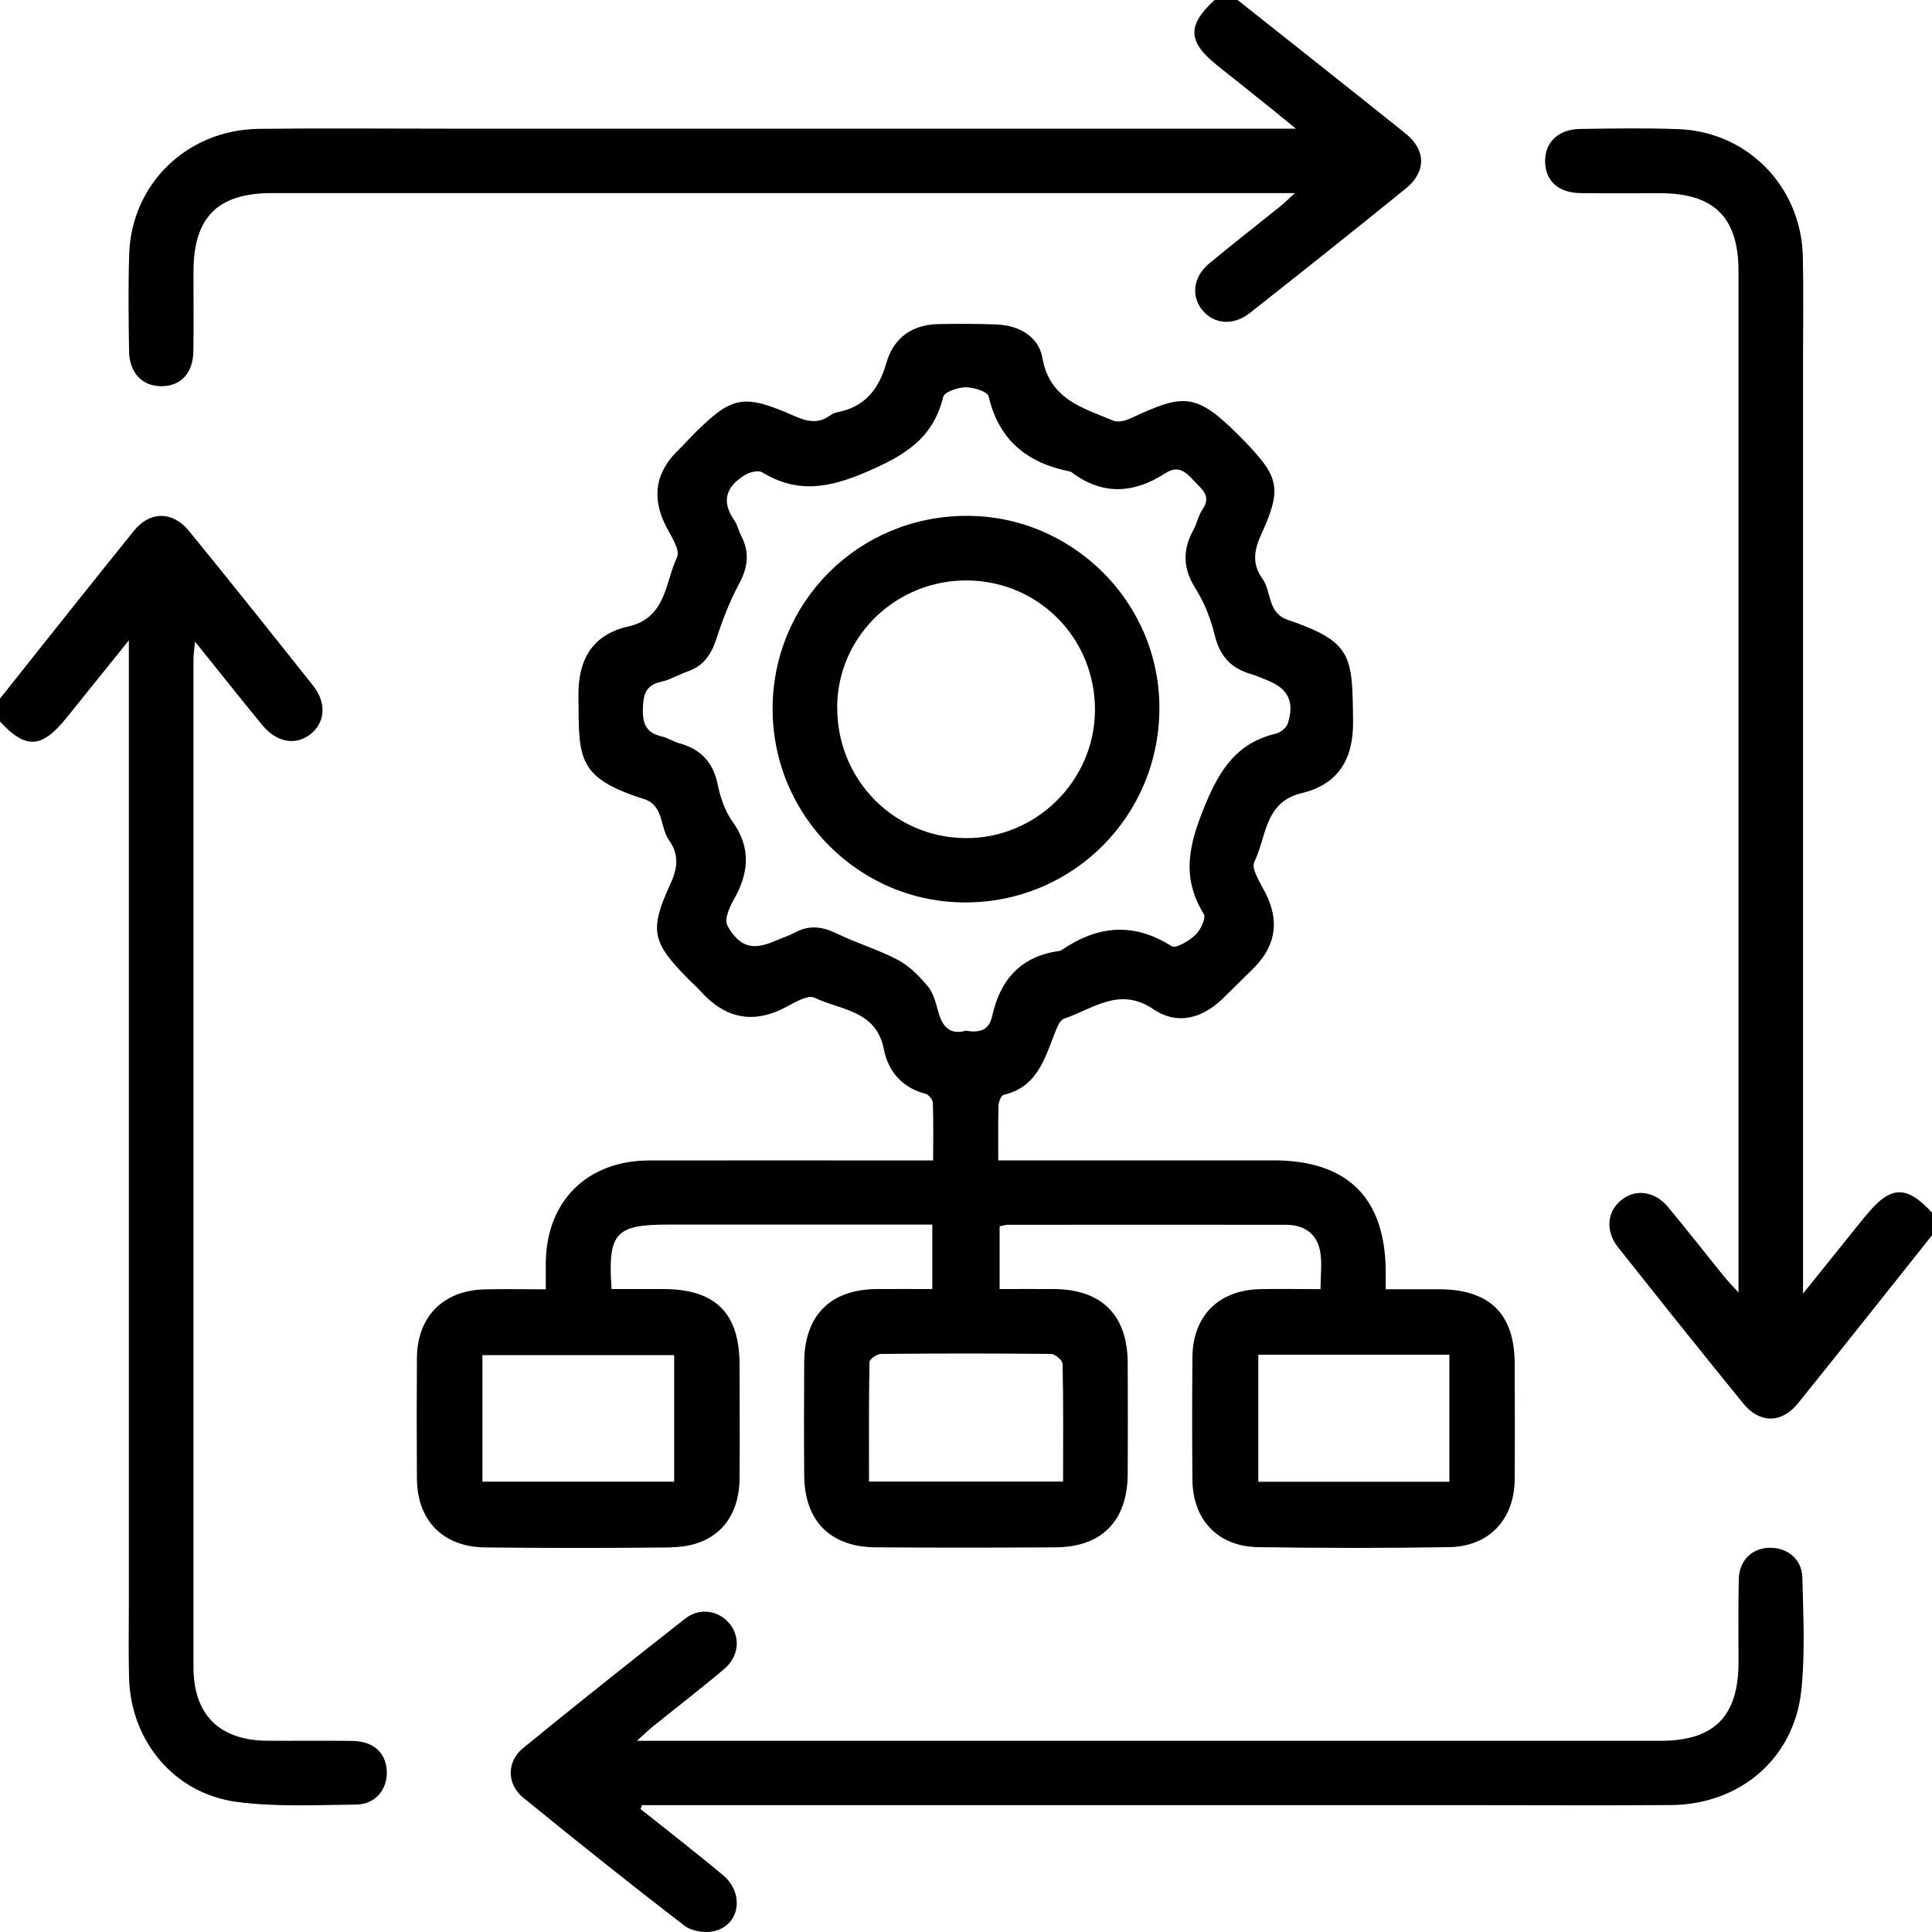
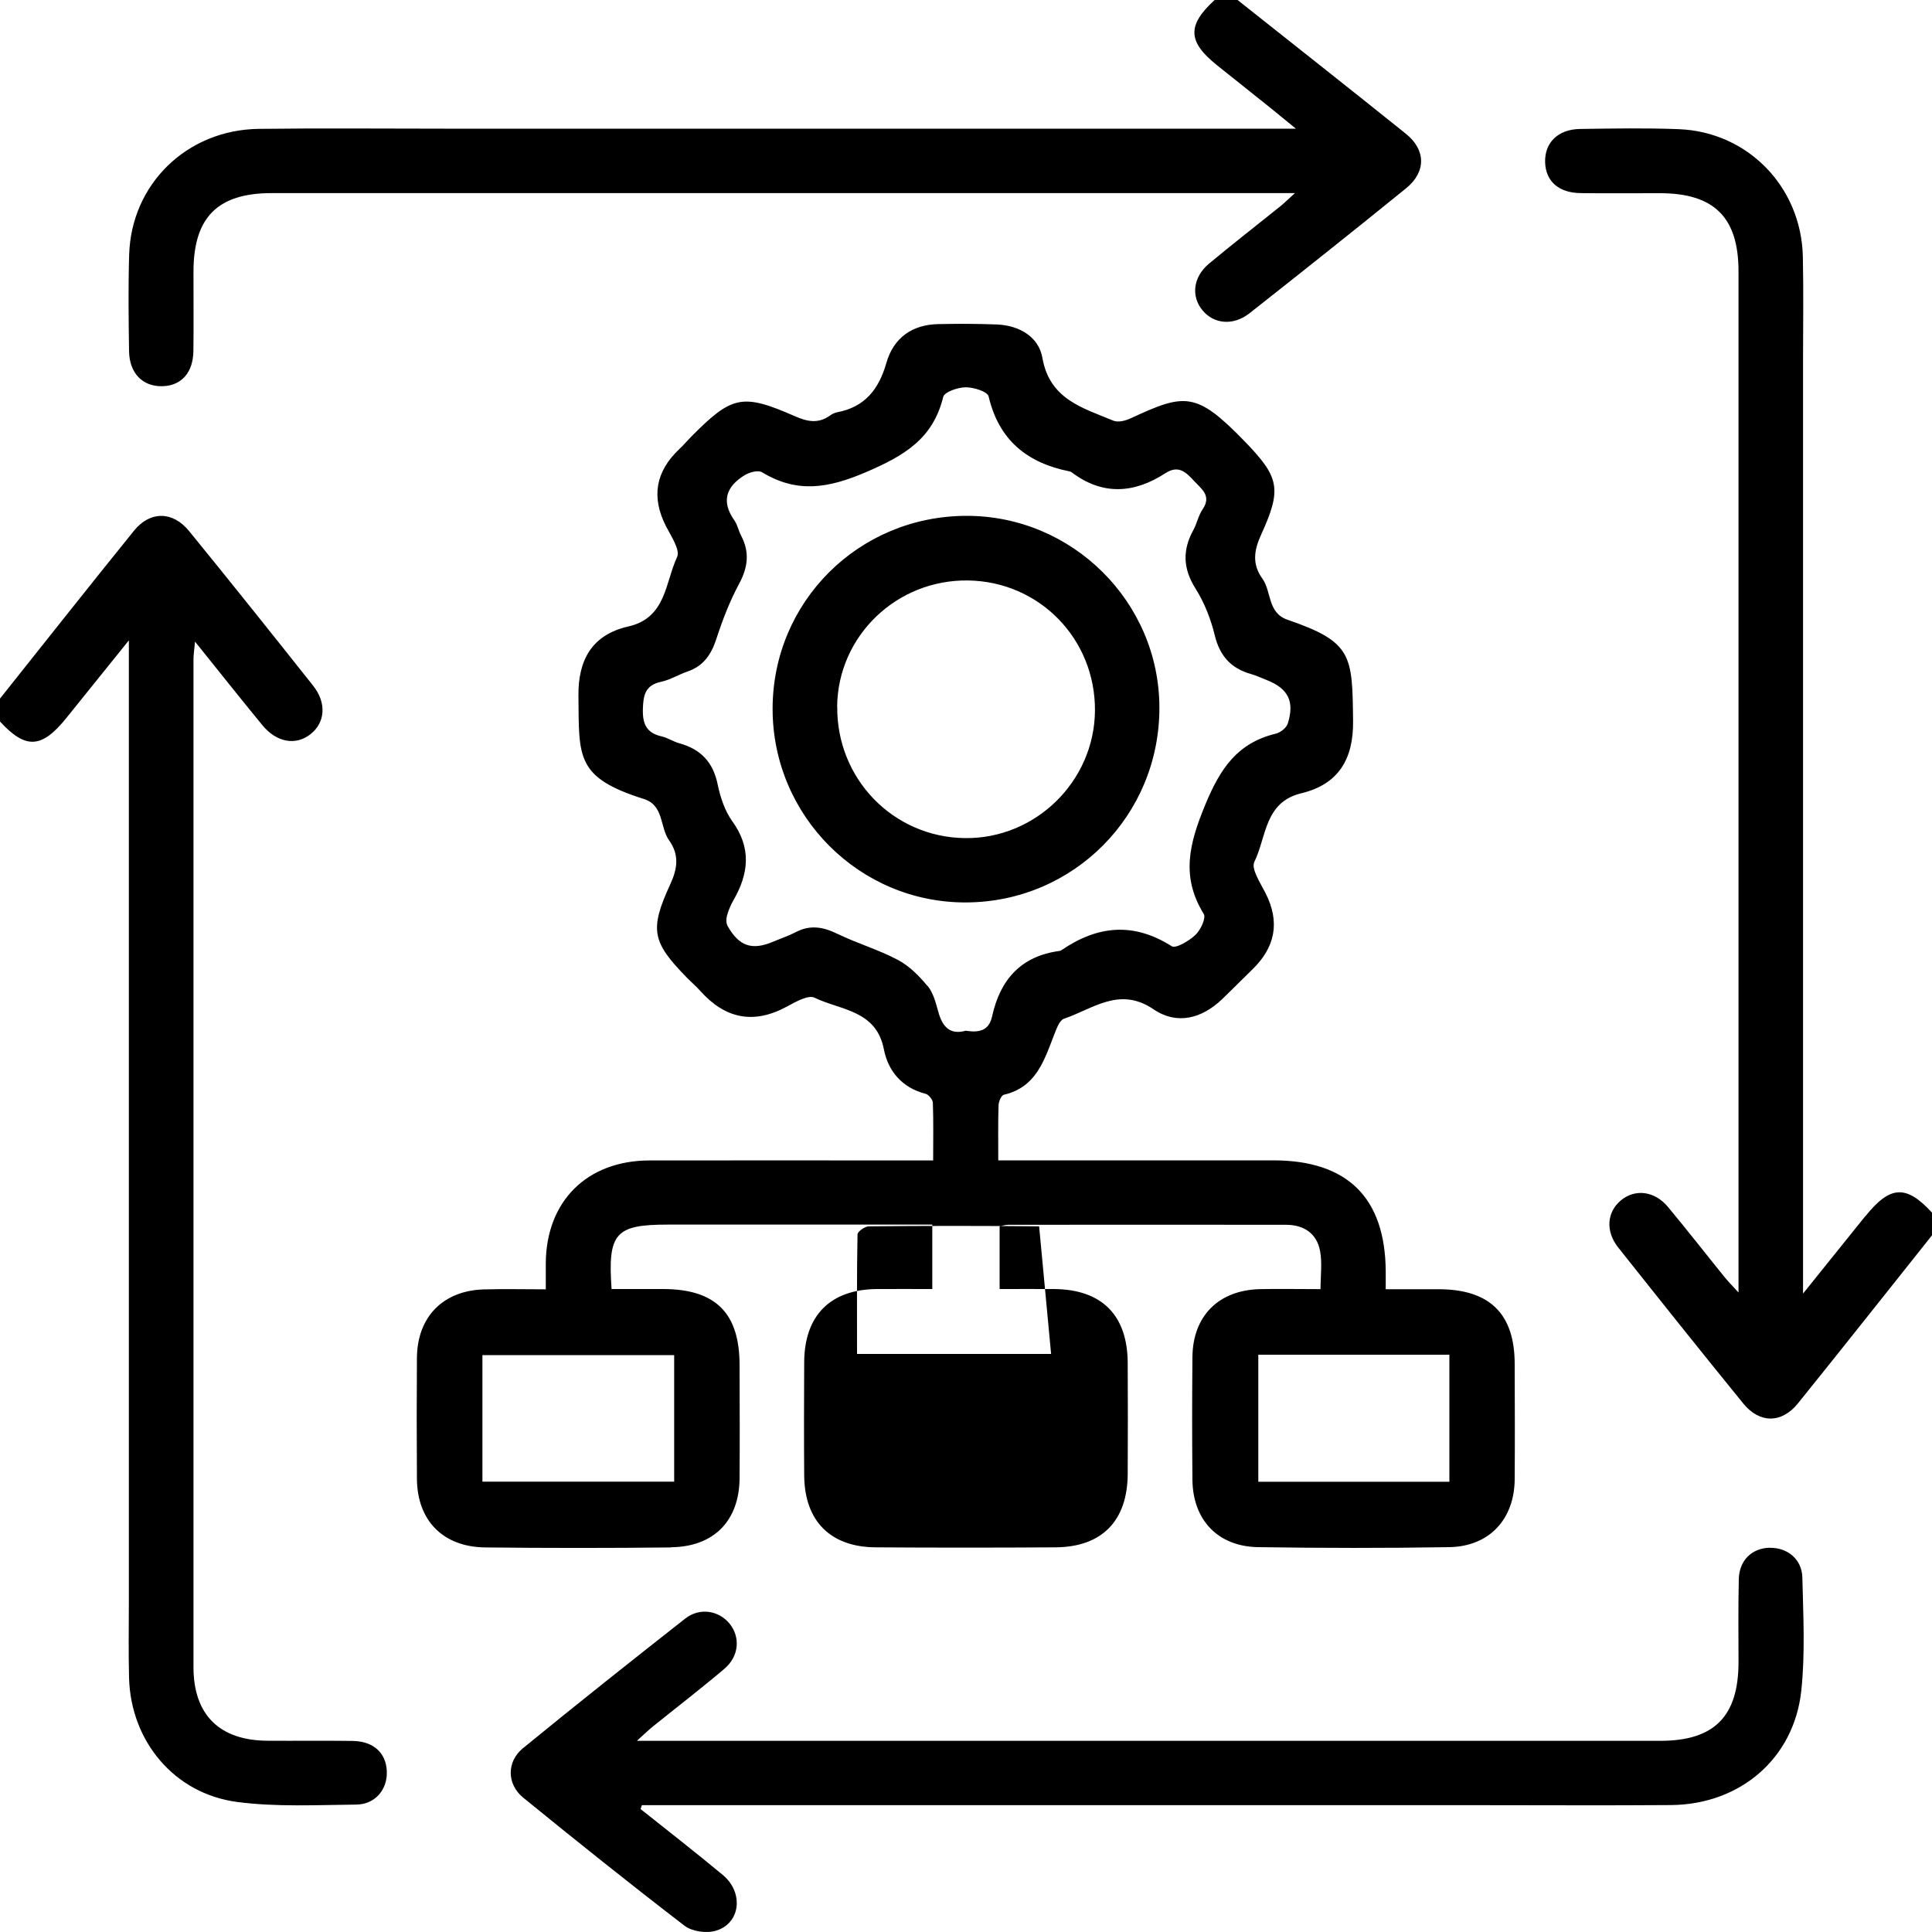
<svg xmlns="http://www.w3.org/2000/svg" id="uuid-bc1dc022-1613-4578-b4dd-d07879198780" viewBox="0 0 200 200">
-   <path d="M36.51,180.22c-2.94-.04-5.88,0-8.81-.02-4.96-.02-7.66-2.67-7.67-7.58,0-34.79,0-69.59,0-104.38,0-.48.08-.95.16-1.82,2.49,3.1,4.71,5.9,6.97,8.65,1.47,1.79,3.44,2.13,4.96.95,1.54-1.19,1.72-3.24.3-5.03-4.25-5.36-8.52-10.71-12.85-16.02-1.69-2.07-4.03-2.09-5.69-.04-4.67,5.77-9.27,11.6-13.89,17.4v2.35c2.67,2.91,4.33,2.82,6.9-.38,2.03-2.51,4.05-5.03,6.45-8.01v2.83c0,32.19,0,64.37,0,96.56,0,2.67-.05,5.34.02,8.01.17,6.55,4.68,12,11.2,12.85,4.05.53,8.2.31,12.31.27,2-.02,3.26-1.59,3.17-3.48-.09-1.89-1.39-3.08-3.54-3.11ZM16.81,39.98c1.96-.05,3.18-1.39,3.21-3.65.04-2.74,0-5.47.01-8.21,0-5.62,2.5-8.13,8.09-8.13,34.53,0,69.05,0,103.58,0h2.35c-.76.69-1.15,1.08-1.58,1.42-2.44,1.96-4.91,3.88-7.31,5.88-1.65,1.37-1.88,3.37-.69,4.82,1.19,1.45,3.2,1.64,4.89.31,5.43-4.28,10.84-8.58,16.2-12.93,2.08-1.69,2.06-3.97-.02-5.64-5.79-4.65-11.62-9.24-17.44-13.86h-2.35c-2.87,2.62-2.82,4.32.23,6.76,1.78,1.43,3.57,2.84,5.35,4.27.81.65,1.6,1.31,2.82,2.3h-2.79c-28.46,0-56.91,0-85.37,0-6.4,0-12.79-.06-19.19.02-7.44.09-13.21,5.7-13.43,13.03-.1,3.32-.06,6.64-.01,9.97.03,2.3,1.41,3.69,3.45,3.64ZM183.2,160.22c-1.83.04-3.15,1.29-3.2,3.24-.07,2.86-.03,5.73-.03,8.6,0,5.62-2.51,8.15-8.09,8.15-34.53,0-69.06,0-103.6,0h-2.35c.77-.69,1.16-1.08,1.59-1.43,2.49-2.01,5.02-3.95,7.46-6.02,1.54-1.3,1.68-3.3.53-4.7-1.12-1.35-3.09-1.67-4.57-.51-5.64,4.43-11.26,8.89-16.81,13.43-1.7,1.39-1.67,3.72.03,5.11,5.51,4.49,11.06,8.93,16.7,13.26.78.6,2.27.81,3.24.52,2.56-.75,2.92-3.95.73-5.77-2.8-2.33-5.67-4.56-8.52-6.83l.14-.4h2.13c28.07,0,56.14,0,84.21,0,6.72,0,13.45.04,20.17-.01,7.16-.05,12.76-4.81,13.51-11.85.41-3.87.2-7.81.11-11.71-.05-1.91-1.57-3.11-3.38-3.07ZM69.48,160.17c4.42-.05,7.04-2.74,7.08-7.12.03-3.91.01-7.82,0-11.73,0-5.4-2.48-7.87-7.91-7.88-1.79,0-3.58,0-5.34,0-.41-5.8.4-6.67,5.83-6.67,8.42,0,16.84,0,25.27,0h2.1v6.67c-2,0-3.88-.01-5.76,0-4.8.05-7.47,2.73-7.5,7.56-.02,3.91-.03,7.82,0,11.73.03,4.71,2.7,7.42,7.4,7.45,6.2.04,12.4.04,18.61,0,4.8-.03,7.45-2.73,7.48-7.58.02-3.84.02-7.69,0-11.53-.03-4.94-2.69-7.59-7.63-7.63-1.87-.01-3.74,0-5.63,0v-6.49c.36-.07.61-.16.86-.16,9.6,0,19.19-.02,28.79,0,1.84,0,3.2.89,3.53,2.75.22,1.23.04,2.53.04,3.91-2.24,0-4.27-.04-6.28,0-4.28.11-6.94,2.78-6.98,7.03-.04,4.24-.04,8.47,0,12.71.04,4.16,2.64,6.91,6.81,6.97,6.59.1,13.19.11,19.78,0,4.14-.07,6.74-2.89,6.77-7.03.03-3.97.01-7.95,0-11.92,0-5.2-2.58-7.74-7.86-7.75-1.79,0-3.59,0-5.49,0,0-.83,0-1.34,0-1.85-.05-7.62-3.96-11.49-11.63-11.49-8.75,0-17.5,0-26.25,0h-2.23c0-2.08-.03-3.9.03-5.71.01-.38.29-1.02.54-1.08,3.37-.77,4.2-3.6,5.24-6.28.23-.58.53-1.43.99-1.59,2.99-1.01,5.74-3.38,9.27-.98,2.43,1.65,5.01.97,7.13-1.07,1.03-.99,2.04-2.02,3.07-3.02,2.41-2.32,2.93-4.94,1.38-7.97-.53-1.03-1.49-2.49-1.14-3.2,1.26-2.56,1.03-6.18,4.86-7.1,3.86-.93,5.41-3.55,5.36-7.5-.08-6.76-.05-8.16-6.78-10.46-2.1-.72-1.64-2.92-2.62-4.28-1.06-1.47-.87-2.89-.12-4.53,2.17-4.75,1.9-5.95-1.73-9.69-4.99-5.14-6.17-4.96-11.76-2.36-.53.25-1.31.45-1.8.25-3.16-1.32-6.6-2.2-7.35-6.5-.38-2.18-2.38-3.36-4.7-3.46-2.02-.08-4.04-.08-6.06-.04-2.74.05-4.65,1.43-5.39,4.01-.78,2.73-2.22,4.58-5.11,5.12-.25.05-.5.17-.71.32-1.19.87-2.32.67-3.62.1-5.49-2.41-6.54-2.16-10.79,2.13-.41.42-.79.87-1.22,1.27-2.44,2.32-2.91,4.94-1.37,7.97.53,1.03,1.5,2.47,1.15,3.2-1.24,2.64-1.12,6.29-5.04,7.18-3.74.85-5.22,3.43-5.17,7.21.07,6.3-.31,8.42,6.77,10.65,2.1.66,1.64,2.92,2.62,4.29,1.05,1.48.88,2.89.12,4.53-2.18,4.74-1.89,5.99,1.73,9.69.46.47.96.89,1.39,1.38,2.57,2.86,5.5,3.47,8.95,1.6.89-.48,2.21-1.24,2.86-.92,2.69,1.31,6.39,1.27,7.18,5.35.44,2.25,1.88,3.98,4.32,4.6.32.08.74.61.75.94.07,1.93.03,3.86.03,5.96h-2.36c-9.01,0-18.02-.02-27.03,0-6.46.02-10.67,4.23-10.71,10.64,0,.83,0,1.66,0,2.7-2.27,0-4.34-.05-6.41.01-4.24.12-6.9,2.86-6.93,7.09-.03,4.17-.03,8.34,0,12.51.03,4.33,2.7,7.07,7.1,7.11,6.4.07,12.8.07,19.19,0ZM150.04,140.24v13.15h-19.78v-13.15h19.78ZM96,102.06c-.85-1.04-1.88-2.07-3.05-2.69-2-1.06-4.21-1.71-6.26-2.7-1.46-.71-2.8-.96-4.28-.19-.75.39-1.56.66-2.34.99-2.2.94-3.55.51-4.74-1.6-.16-.28-.17-.72-.08-1.05.15-.56.38-1.12.67-1.62,1.59-2.75,1.89-5.41-.11-8.18-.77-1.07-1.24-2.47-1.51-3.78-.46-2.32-1.75-3.69-3.99-4.3-.62-.17-1.19-.57-1.82-.71-1.56-.35-1.98-1.28-1.94-2.81.04-1.44.23-2.49,1.88-2.84.94-.2,1.8-.74,2.73-1.06,1.64-.56,2.45-1.73,2.98-3.33.64-1.97,1.39-3.93,2.37-5.75.92-1.71,1.11-3.28.21-4.99-.27-.52-.38-1.13-.71-1.6-1.39-1.97-.81-3.5,1.06-4.65.5-.31,1.41-.56,1.82-.31,3.64,2.2,6.85,1.66,10.77-.02,3.95-1.7,6.92-3.44,7.98-7.78.13-.52,1.52-.99,2.33-1,.82,0,2.25.44,2.37.94,1.06,4.54,4,6.9,8.39,7.77.06.01.13.04.18.07,3.22,2.45,6.49,2.22,9.74.11,1.36-.88,2.14-.08,2.96.81.78.84,1.84,1.53.88,2.94-.43.63-.58,1.45-.95,2.13-1.14,2.07-1.09,3.98.21,6.05.92,1.46,1.59,3.16,2,4.85.52,2.15,1.69,3.44,3.77,4.02.56.16,1.09.42,1.64.63,2.19.87,2.87,2.2,2.15,4.49-.14.44-.74.92-1.21,1.04-4,.96-5.76,3.58-7.33,7.36-1.67,4.04-2.54,7.44-.16,11.31.26.42-.32,1.66-.86,2.17-.65.62-2.03,1.44-2.46,1.17-3.97-2.52-7.7-2.13-11.42.42-.05.04-.12.06-.18.07-4.02.53-6.16,2.99-6.99,6.78-.33,1.52-1.39,1.69-2.73,1.48-1.65.46-2.42-.43-2.84-1.97-.26-.93-.52-1.96-1.11-2.68ZM108.81,140.16c.42,0,1.18.66,1.19,1.03.09,4.02.05,8.03.05,12.18h-20.09c0-4.21-.03-8.29.05-12.37,0-.3.76-.84,1.18-.84,5.87-.06,11.74-.06,17.62,0ZM49.94,153.38v-13.1h19.85v13.1h-19.85ZM120.02,73.22c-.03-10.93-9.03-19.85-20-19.82-11.14.03-20.04,8.9-20.04,19.98,0,11.07,8.98,20.07,20,20.04,11.16-.03,20.08-9.02,20.04-20.21ZM86.66,73.14c.08-7.31,6.16-13.16,13.56-13.05,7.39.11,13.18,6.06,13.13,13.48-.06,7.31-6.15,13.28-13.46,13.19-7.42-.09-13.3-6.14-13.22-13.63ZM193.1,125.89c-2.02,2.52-4.05,5.03-6.45,8.02v-2.82c0-31.26,0-62.53,0-93.79,0-3.58.06-7.17-.02-10.75-.17-7.22-5.71-12.91-12.87-13.18-3.39-.13-6.79-.07-10.18-.02-2.3.03-3.69,1.42-3.63,3.45.06,1.96,1.4,3.16,3.66,3.19,2.74.04,5.48,0,8.22.01,5.62,0,8.14,2.5,8.14,8.09,0,34.46,0,68.91,0,103.37v2.34c-.69-.76-1.09-1.16-1.43-1.58-1.97-2.43-3.89-4.9-5.89-7.3-1.38-1.64-3.39-1.87-4.84-.67-1.46,1.2-1.64,3.19-.3,4.88,4.29,5.41,8.6,10.81,12.96,16.17,1.69,2.07,3.97,2.06,5.65-.02,4.66-5.78,9.26-11.6,13.88-17.4v-2.35c-2.68-2.91-4.33-2.82-6.9.38Z" />
+   <path d="M36.51,180.22c-2.94-.04-5.88,0-8.81-.02-4.96-.02-7.66-2.67-7.67-7.58,0-34.79,0-69.59,0-104.38,0-.48.08-.95.16-1.82,2.49,3.1,4.71,5.9,6.97,8.65,1.47,1.79,3.44,2.13,4.96.95,1.54-1.19,1.72-3.24.3-5.03-4.25-5.36-8.52-10.71-12.85-16.02-1.69-2.07-4.03-2.09-5.69-.04-4.67,5.77-9.27,11.6-13.89,17.4v2.35c2.67,2.91,4.33,2.82,6.9-.38,2.03-2.51,4.05-5.03,6.45-8.01v2.83c0,32.19,0,64.37,0,96.56,0,2.67-.05,5.34.02,8.01.17,6.55,4.68,12,11.2,12.85,4.05.53,8.2.31,12.31.27,2-.02,3.26-1.59,3.17-3.48-.09-1.89-1.39-3.08-3.54-3.11ZM16.81,39.98c1.96-.05,3.18-1.39,3.21-3.65.04-2.74,0-5.47.01-8.21,0-5.62,2.5-8.13,8.09-8.13,34.53,0,69.05,0,103.58,0h2.35c-.76.69-1.15,1.08-1.58,1.42-2.44,1.96-4.91,3.88-7.31,5.88-1.65,1.37-1.88,3.37-.69,4.82,1.19,1.45,3.2,1.64,4.89.31,5.43-4.28,10.84-8.58,16.2-12.93,2.08-1.69,2.06-3.97-.02-5.64-5.79-4.65-11.62-9.24-17.44-13.86h-2.35c-2.87,2.62-2.82,4.32.23,6.76,1.78,1.43,3.57,2.84,5.35,4.27.81.65,1.6,1.31,2.82,2.3h-2.79c-28.46,0-56.91,0-85.37,0-6.4,0-12.79-.06-19.19.02-7.44.09-13.21,5.7-13.43,13.03-.1,3.32-.06,6.64-.01,9.97.03,2.3,1.41,3.69,3.45,3.64ZM183.2,160.22c-1.83.04-3.15,1.29-3.2,3.24-.07,2.86-.03,5.73-.03,8.6,0,5.62-2.51,8.15-8.09,8.15-34.53,0-69.06,0-103.6,0h-2.35c.77-.69,1.16-1.08,1.59-1.43,2.49-2.01,5.02-3.95,7.46-6.02,1.54-1.3,1.68-3.3.53-4.7-1.12-1.35-3.09-1.67-4.57-.51-5.64,4.43-11.26,8.89-16.81,13.43-1.7,1.39-1.67,3.72.03,5.11,5.51,4.49,11.06,8.93,16.7,13.26.78.6,2.27.81,3.24.52,2.56-.75,2.92-3.95.73-5.77-2.8-2.33-5.67-4.56-8.52-6.83l.14-.4h2.13c28.07,0,56.14,0,84.21,0,6.72,0,13.45.04,20.17-.01,7.16-.05,12.76-4.81,13.51-11.85.41-3.87.2-7.81.11-11.71-.05-1.91-1.57-3.11-3.38-3.07ZM69.48,160.17c4.42-.05,7.04-2.74,7.08-7.12.03-3.91.01-7.82,0-11.73,0-5.4-2.48-7.87-7.91-7.88-1.79,0-3.58,0-5.34,0-.41-5.8.4-6.67,5.83-6.67,8.42,0,16.84,0,25.27,0h2.1v6.67c-2,0-3.88-.01-5.76,0-4.8.05-7.47,2.73-7.5,7.56-.02,3.91-.03,7.82,0,11.73.03,4.71,2.7,7.42,7.4,7.45,6.2.04,12.4.04,18.61,0,4.8-.03,7.45-2.73,7.48-7.58.02-3.84.02-7.69,0-11.53-.03-4.94-2.69-7.59-7.63-7.63-1.87-.01-3.74,0-5.63,0v-6.49c.36-.07.61-.16.86-.16,9.6,0,19.19-.02,28.79,0,1.84,0,3.2.89,3.53,2.75.22,1.23.04,2.53.04,3.91-2.24,0-4.27-.04-6.28,0-4.28.11-6.94,2.78-6.98,7.03-.04,4.24-.04,8.47,0,12.71.04,4.16,2.64,6.91,6.81,6.97,6.59.1,13.19.11,19.78,0,4.14-.07,6.74-2.89,6.77-7.03.03-3.97.01-7.95,0-11.92,0-5.2-2.58-7.74-7.86-7.75-1.79,0-3.59,0-5.49,0,0-.83,0-1.34,0-1.85-.05-7.62-3.96-11.49-11.63-11.49-8.75,0-17.5,0-26.25,0h-2.23c0-2.08-.03-3.9.03-5.71.01-.38.29-1.02.54-1.08,3.37-.77,4.2-3.6,5.24-6.28.23-.58.53-1.43.99-1.59,2.99-1.01,5.74-3.38,9.27-.98,2.43,1.65,5.01.97,7.13-1.07,1.03-.99,2.04-2.02,3.07-3.02,2.41-2.32,2.93-4.94,1.38-7.97-.53-1.03-1.49-2.49-1.14-3.2,1.26-2.56,1.03-6.18,4.86-7.1,3.86-.93,5.41-3.55,5.36-7.5-.08-6.76-.05-8.16-6.78-10.46-2.1-.72-1.64-2.92-2.62-4.28-1.06-1.47-.87-2.89-.12-4.53,2.17-4.75,1.9-5.95-1.73-9.69-4.99-5.14-6.17-4.96-11.76-2.36-.53.25-1.31.45-1.8.25-3.16-1.32-6.6-2.2-7.35-6.5-.38-2.18-2.38-3.36-4.7-3.46-2.02-.08-4.04-.08-6.06-.04-2.74.05-4.65,1.43-5.39,4.01-.78,2.73-2.22,4.58-5.11,5.12-.25.05-.5.17-.71.32-1.19.87-2.32.67-3.62.1-5.49-2.41-6.54-2.16-10.79,2.13-.41.42-.79.87-1.22,1.27-2.44,2.32-2.91,4.94-1.37,7.97.53,1.03,1.5,2.47,1.15,3.2-1.24,2.64-1.12,6.29-5.04,7.18-3.74.85-5.22,3.43-5.17,7.21.07,6.3-.31,8.42,6.77,10.65,2.1.66,1.64,2.92,2.62,4.29,1.05,1.48.88,2.89.12,4.53-2.18,4.74-1.89,5.99,1.73,9.69.46.47.96.89,1.39,1.38,2.57,2.86,5.5,3.47,8.95,1.6.89-.48,2.21-1.24,2.86-.92,2.69,1.31,6.39,1.27,7.18,5.35.44,2.25,1.88,3.98,4.32,4.6.32.08.74.61.75.94.07,1.93.03,3.86.03,5.96h-2.36c-9.01,0-18.02-.02-27.03,0-6.46.02-10.67,4.23-10.71,10.64,0,.83,0,1.66,0,2.7-2.27,0-4.34-.05-6.41.01-4.24.12-6.9,2.86-6.93,7.09-.03,4.17-.03,8.34,0,12.51.03,4.33,2.7,7.07,7.1,7.11,6.4.07,12.8.07,19.19,0ZM150.04,140.24v13.15h-19.78v-13.15h19.78ZM96,102.06c-.85-1.04-1.88-2.07-3.05-2.69-2-1.06-4.21-1.71-6.26-2.7-1.46-.71-2.8-.96-4.28-.19-.75.39-1.56.66-2.34.99-2.2.94-3.55.51-4.74-1.6-.16-.28-.17-.72-.08-1.05.15-.56.38-1.12.67-1.62,1.59-2.75,1.89-5.41-.11-8.18-.77-1.07-1.24-2.47-1.51-3.78-.46-2.32-1.75-3.69-3.99-4.3-.62-.17-1.19-.57-1.82-.71-1.56-.35-1.98-1.28-1.94-2.81.04-1.44.23-2.49,1.88-2.84.94-.2,1.8-.74,2.73-1.06,1.64-.56,2.45-1.73,2.98-3.33.64-1.97,1.39-3.93,2.37-5.75.92-1.71,1.11-3.28.21-4.99-.27-.52-.38-1.13-.71-1.6-1.39-1.97-.81-3.5,1.06-4.65.5-.31,1.41-.56,1.82-.31,3.64,2.2,6.85,1.66,10.77-.02,3.95-1.7,6.92-3.44,7.98-7.78.13-.52,1.52-.99,2.33-1,.82,0,2.25.44,2.37.94,1.06,4.54,4,6.9,8.39,7.77.06.01.13.04.18.07,3.22,2.45,6.49,2.22,9.74.11,1.36-.88,2.14-.08,2.96.81.78.84,1.84,1.53.88,2.94-.43.63-.58,1.45-.95,2.13-1.14,2.07-1.09,3.98.21,6.05.92,1.46,1.59,3.16,2,4.85.52,2.15,1.69,3.44,3.77,4.02.56.16,1.09.42,1.64.63,2.19.87,2.87,2.2,2.15,4.49-.14.44-.74.92-1.21,1.04-4,.96-5.76,3.58-7.33,7.36-1.67,4.04-2.54,7.44-.16,11.31.26.42-.32,1.66-.86,2.17-.65.62-2.03,1.44-2.46,1.17-3.97-2.52-7.7-2.13-11.42.42-.05.04-.12.06-.18.07-4.02.53-6.16,2.99-6.99,6.78-.33,1.52-1.39,1.69-2.73,1.48-1.65.46-2.42-.43-2.84-1.97-.26-.93-.52-1.96-1.11-2.68ZM108.81,140.16h-20.09c0-4.21-.03-8.29.05-12.37,0-.3.76-.84,1.18-.84,5.87-.06,11.74-.06,17.62,0ZM49.94,153.38v-13.1h19.85v13.1h-19.85ZM120.02,73.22c-.03-10.93-9.03-19.85-20-19.82-11.14.03-20.04,8.9-20.04,19.98,0,11.07,8.98,20.07,20,20.04,11.16-.03,20.08-9.02,20.04-20.21ZM86.66,73.14c.08-7.31,6.16-13.16,13.56-13.05,7.39.11,13.18,6.06,13.13,13.48-.06,7.31-6.15,13.28-13.46,13.19-7.42-.09-13.3-6.14-13.22-13.63ZM193.1,125.89c-2.02,2.52-4.05,5.03-6.45,8.02v-2.82c0-31.26,0-62.53,0-93.79,0-3.58.06-7.17-.02-10.75-.17-7.22-5.71-12.91-12.87-13.18-3.39-.13-6.79-.07-10.18-.02-2.3.03-3.69,1.42-3.63,3.45.06,1.96,1.4,3.16,3.66,3.19,2.74.04,5.48,0,8.22.01,5.62,0,8.14,2.5,8.14,8.09,0,34.46,0,68.91,0,103.37v2.34c-.69-.76-1.09-1.16-1.43-1.58-1.97-2.43-3.89-4.9-5.89-7.3-1.38-1.64-3.39-1.87-4.84-.67-1.46,1.2-1.64,3.19-.3,4.88,4.29,5.41,8.6,10.81,12.96,16.17,1.69,2.07,3.97,2.06,5.65-.02,4.66-5.78,9.26-11.6,13.88-17.4v-2.35c-2.68-2.91-4.33-2.82-6.9.38Z" />
</svg>